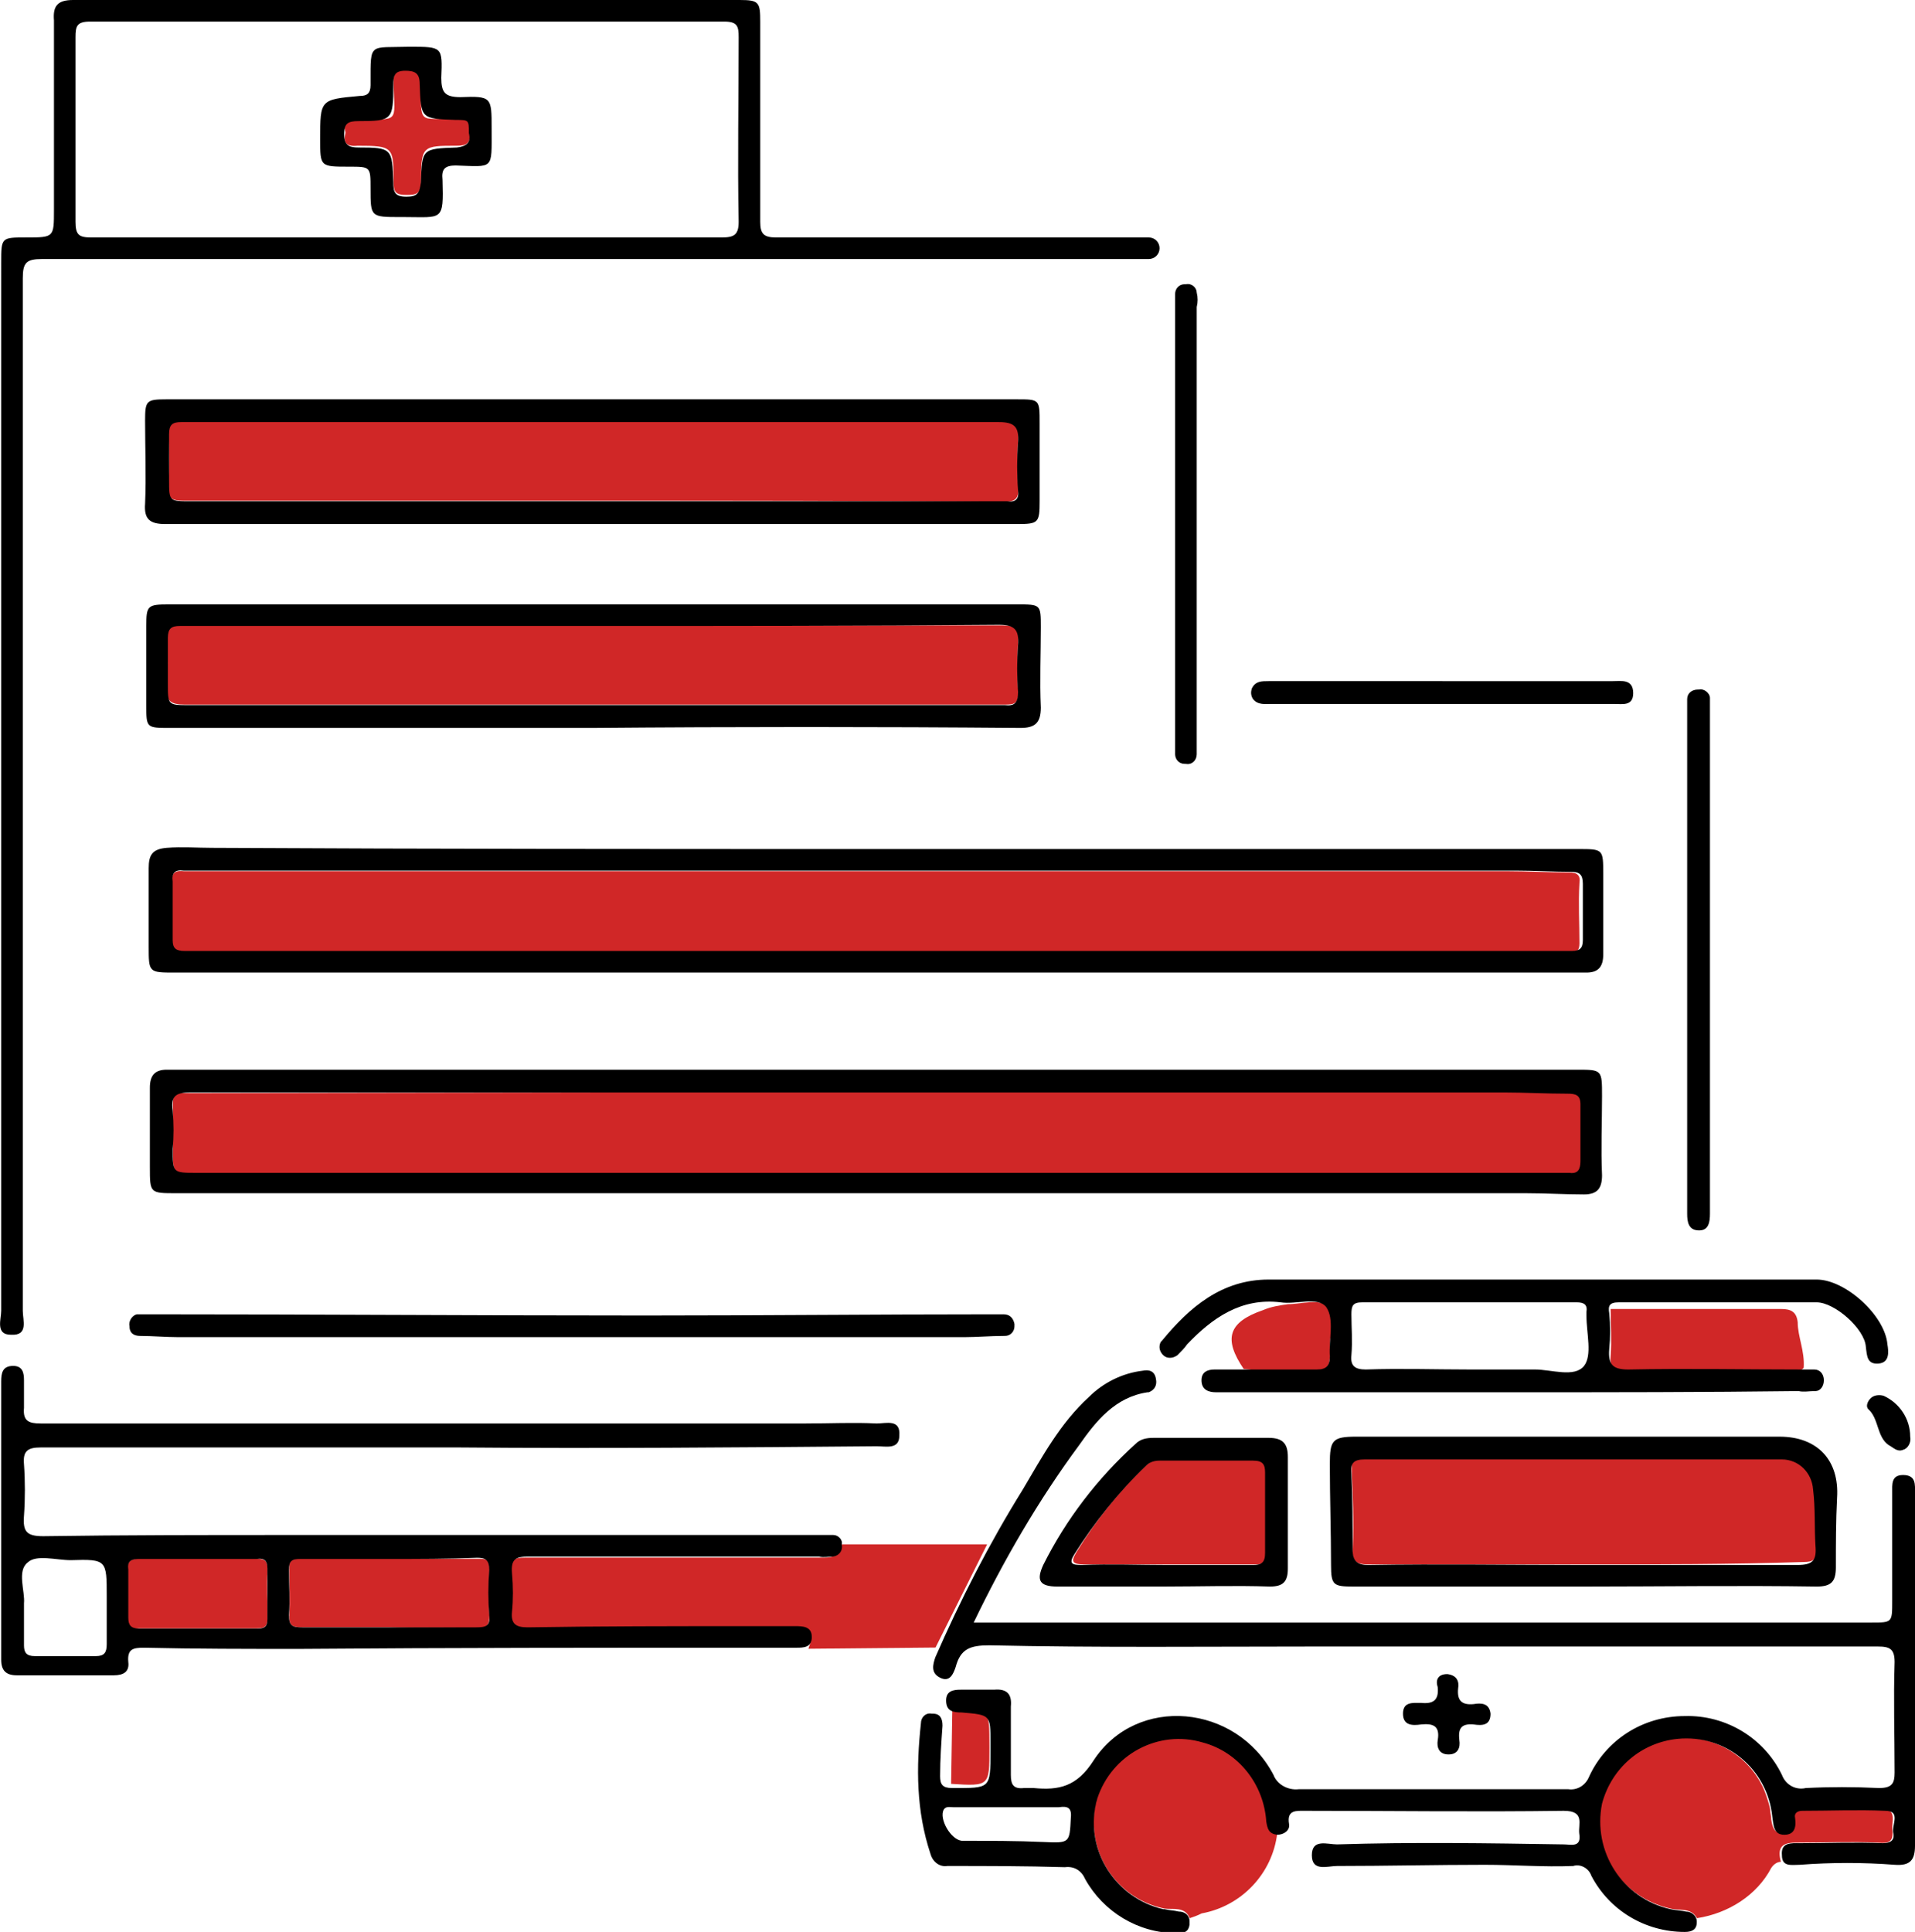
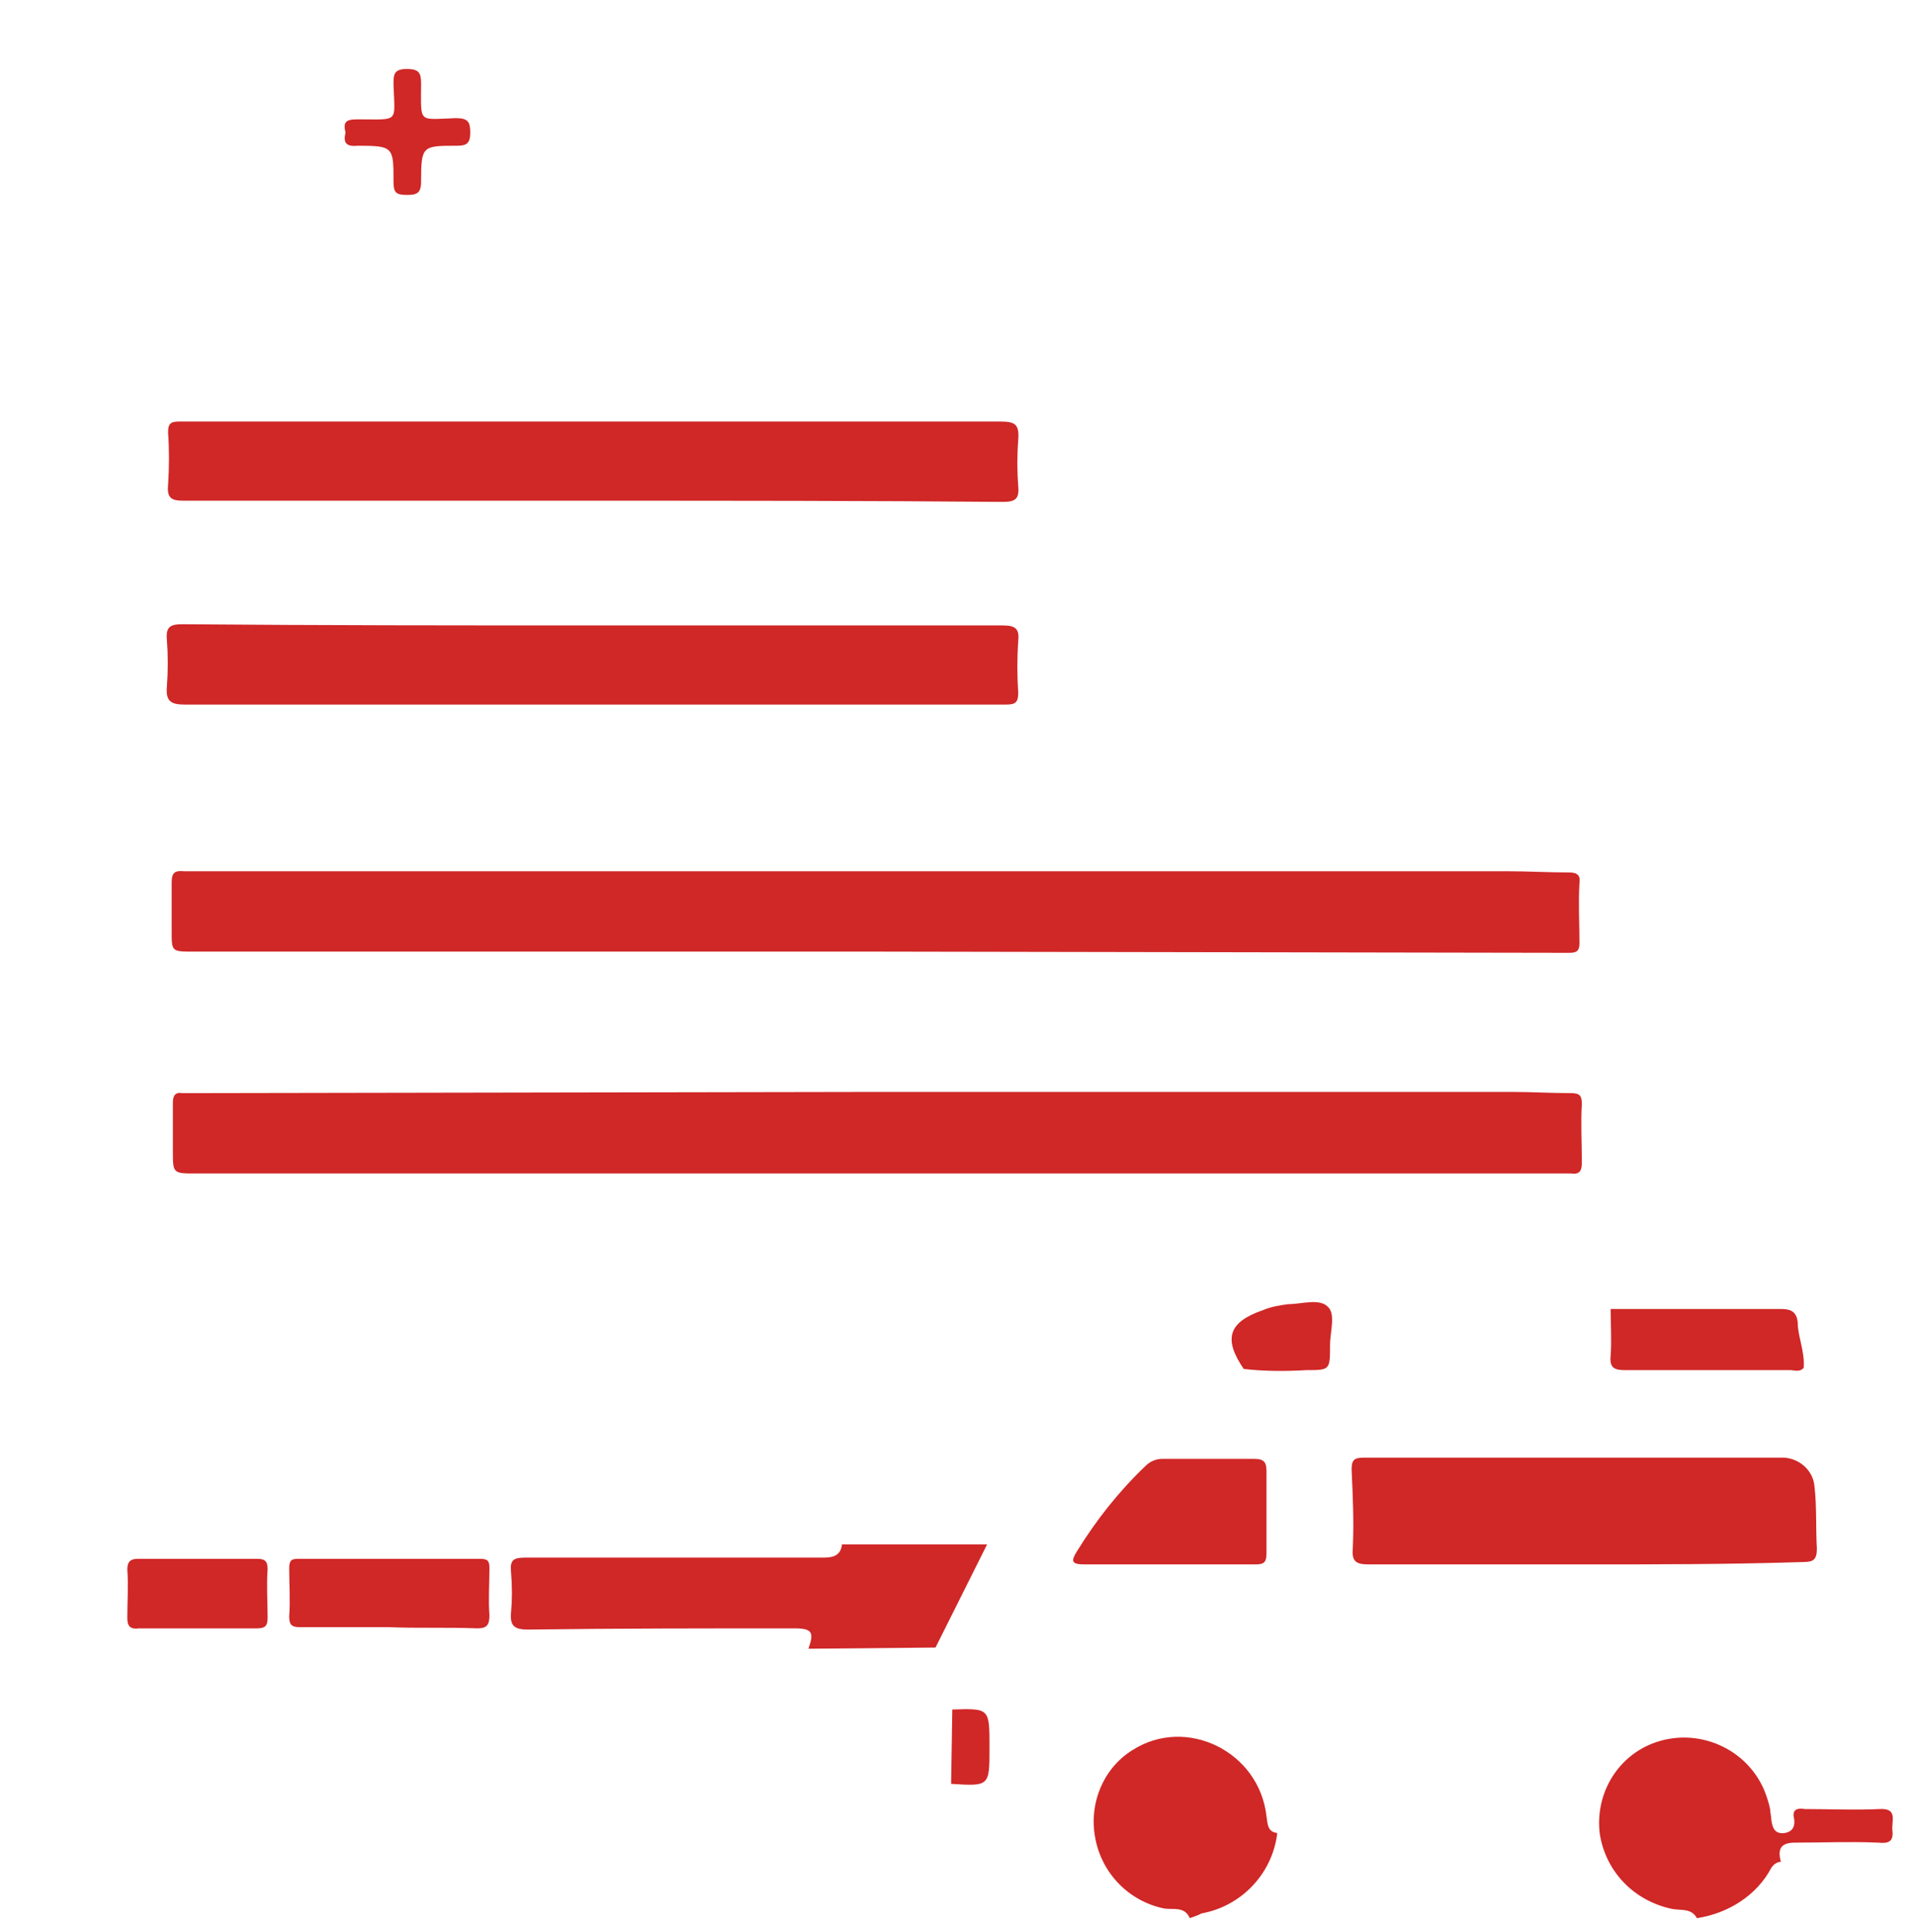
<svg xmlns="http://www.w3.org/2000/svg" version="1.1" id="レイヤー_1" x="0" y="0" viewBox="0 0 159.7 161.1" xml:space="preserve">
  <style>.st0{fill:#d02727}</style>
  <path class="st0" d="M130.9 154.2c-.5-.9-1.4-.6-2.2-.8-3.1-.7-5.4-3.1-5.9-6.2-.4-3.1 1.2-6.1 4-7.4 3.7-1.7 8.1 0 9.7 3.7.2.5.4 1.1.5 1.6 0 .3.1.6.1.9.1.7.3 1.2 1.1 1.1.7-.1.9-.6.8-1.2-.2-.8.3-.9.9-.8 2.1 0 4.1.1 6.2 0 1.6-.1 1 1 1.1 1.8.1.9-.3 1.1-1.2 1-2.3-.1-4.6 0-6.9 0-1.2 0-1.5.5-1.2 1.6-.3 0-.6.2-.8.5-1.2 2.3-3.6 3.8-6.2 4.2zm-42.3 0c-.4-1-1.4-.7-2.1-.8-3-.6-5.3-3-5.8-6-.5-2.8.7-5.7 3.1-7.2 4.5-2.9 10.6.1 11.2 5.5.1.7.1 1.3.9 1.4-.4 3.4-3 6.1-6.3 6.7-.4.2-.7.3-1 .4zm51.2-45.9c-.3.4-.8.2-1.1.2h-13.8c-.9 0-1.3-.2-1.2-1.2.1-1.3 0-2.6 0-3.9h14.2c.8 0 1.3.2 1.4 1.1 0 1.2.6 2.4.5 3.8zm-43-5.3c1.1 0 2.6-.5 3.3.2.7.6.2 2.1.2 3.2 0 2.1 0 2.1-2 2.1-1.7.1-3.5.1-5.2-.1-1.7-2.5-1.3-3.9 1.6-4.9.7-.3 1.4-.4 2.1-.5zm-28 33.8c3.1-.1 3.1-.1 3.1 3.1v.1c0 3.2 0 3.2-3.2 3l.1-6.2z" transform="translate(10.617 5.753)" />
  <path class="st0" d="M56.8 8.6c.5-1.4.3-1.7-1.2-1.7-7.4 0-14.8 0-22.2.1-1.1 0-1.5-.3-1.4-1.4.1-1.1.1-2.2 0-3.4-.1-1 .2-1.2 1.2-1.2h24.9c.8 0 1.4-.2 1.5-1.1h12.1l-4.3 8.6-10.6.1zm-35-1.8h-7.4c-.7 0-.9-.2-.9-.9.1-1.3 0-2.7 0-4 0-.7.2-.8.8-.8h15.1c.7 0 .8.2.8.8 0 1.3-.1 2.6 0 3.9 0 .8-.2 1.1-1 1.1-2.5-.1-5 0-7.4-.1zm-16-5.7h5c.7 0 .9.2.9.9-.1 1.3 0 2.7 0 4 0 .7-.2.9-.9.9H1C.2 7 0 6.7 0 6c0-1.3.1-2.7 0-4 0-.7.3-.9.9-.9h4.9z" transform="translate(10.617 128.886)" />
  <path class="st0" d="M62.5 73.6h-57c-1.8 0-1.8 0-1.8-1.7v-4c0-.7.1-1.1 1-1h110.4c1.7 0 3.4.1 5.1.1.7 0 1 .2.9.9-.1 1.7 0 3.3 0 5 0 .6-.2.8-.8.8h-.9l-56.9-.1zm.1 11.7h52.9c1.6 0 3.2.1 4.9.1.7 0 .9.2.9.9-.1 1.6 0 3.2 0 4.9 0 .7-.2 1-.9.9H5.7c-1.9 0-1.9 0-1.9-1.9v-4c0-.6.2-.9.8-.8h.9l57.1-.1zM39 46.4h34c1.1 0 1.4.3 1.3 1.3-.1 1.4-.1 2.9 0 4.3 0 .9-.3 1-1.1 1H4.8c-1.2 0-1.6-.3-1.5-1.5.1-1.3.1-2.6 0-3.9-.1-1.1.3-1.3 1.3-1.3 11.6.1 23 .1 34.4.1zM38.8 36H4.7c-1 0-1.4-.2-1.3-1.3.1-1.5.1-3 0-4.4 0-.7.2-.9.9-.9h68.5c1.2 0 1.6.2 1.5 1.5-.1 1.3-.1 2.6 0 3.9.1 1.1-.3 1.3-1.3 1.3-11.4-.1-22.8-.1-34.2-.1zm82.8 88.7h-18.1c-1.1 0-1.4-.3-1.3-1.4.1-2.2 0-4.3-.1-6.5 0-.8.2-1 1-1h35.1c1.3.1 2.4 1.1 2.5 2.4.2 1.7.1 3.5.2 5.2 0 .9-.3 1.1-1.1 1.1-6.2.2-12.2.2-18.2.2zm-34.8 0h-7c-1.1 0-1.1-.3-.6-1.1 1.6-2.6 3.5-5 5.7-7.1.4-.4.9-.6 1.4-.6H94c.8 0 1 .3 1 1v6.9c0 .7-.2.9-.9.9h-7.3zM18.2 5.3c-.3-1.1.3-1.1 1.2-1.1 3.3 0 2.9.3 2.8-2.9 0-.8 0-1.3 1.1-1.3 1 0 1.2.3 1.2 1.2 0 3.4-.3 3 2.9 2.9 1 0 1.2.3 1.2 1.2s-.3 1.1-1.1 1.1c-2.9 0-3 0-3 3 0 1-.4 1.1-1.2 1.1-.9 0-1.1-.2-1.1-1.1 0-2.9 0-3-3-3-1 .1-1.2-.3-1-1.1z" transform="translate(10.617 5.753)" />
-   <path d="M81.2 135.3h74.9c1.7 0 1.7 0 1.7-1.8v-9c0-.7-.1-1.5.9-1.5 1.1 0 1 .8 1 1.5v29.4c0 1.2-.4 1.7-1.7 1.6-2.6-.2-5.3-.2-7.9 0-.7 0-1.5.2-1.5-.8-.1-1.1.8-1 1.5-1 2.3 0 4.6-.1 6.9 0 .6 0 1-.2.9-.8-.2-.7.7-1.9-.7-1.9-2.3-.1-4.6 0-6.9 0-.4 0-.7.2-.6.6.1.7 0 1.4-.9 1.4s-.9-.8-1-1.5c-.4-4-3.9-6.9-7.9-6.5-3 .3-5.5 2.4-6.3 5.4-.8 4 1.7 7.9 5.7 8.8.4.1.9.1 1.3.2.5 0 .9.4.9.8v.1c0 .6-.4.8-1 .8-3.3 0-6.3-1.8-7.8-4.7-.2-.6-.9-1-1.5-.8-2.5.1-4.9-.1-7.4-.1-4.1 0-8.2.1-12.3.1-.8 0-2.1.5-2.1-.9s1.3-.9 2.1-.9c6.3-.2 12.6-.1 18.9 0 .6 0 1.5.3 1.3-.9-.1-.8.5-1.9-1.3-1.9-7.1.1-14.3 0-21.5 0-.8 0-1.6-.1-1.4 1.1.1.5-.4.9-1 .9-.7-.1-.8-.5-.9-1.1-.2-3.1-2.3-5.8-5.3-6.6-3.7-1.1-7.6 1-8.8 4.7 0 .1-.1.3-.1.4-.9 4 1.7 7.9 5.6 8.8h.1c.4.1.8.1 1.2.2.5 0 .9.3.9.8v.3c-.1.7-.6.7-1.1.7-3.2 0-6.1-1.8-7.6-4.5-.3-.7-.9-1.1-1.7-1-3.3-.1-6.6-.1-9.8-.1-.6.1-1.2-.3-1.4-1-1.2-3.6-1.2-7.2-.8-10.9 0-.5.4-.9.9-.8h.1c.6 0 .8.4.8 1-.1 1.4-.2 2.8-.2 4.2 0 .7.2 1 1 1 3.2 0 3.2.1 3.2-3.1v-.7c0-2.3 0-2.3-2.4-2.5-.7 0-1.3-.1-1.3-1 0-.8.6-.9 1.2-.9h2.8c1.1-.1 1.5.4 1.4 1.4v5.7c0 .8.2 1.2 1.1 1.1h.8c2.1.2 3.6-.1 5-2.3 3.6-5.5 11.9-4.7 15 1.2.3.8 1.2 1.3 2.1 1.2h22.5c.7.1 1.4-.3 1.7-1 1.4-3.1 4.5-5.1 8-5.1 3.4-.1 6.6 1.8 8.1 4.9.3.8 1.1 1.3 2 1.1 2-.1 4-.1 6.1 0 1.1 0 1.3-.4 1.3-1.3 0-3.1-.1-6.1 0-9.2 0-1.1-.4-1.3-1.4-1.3h-47c-9 0-18.1.1-27.1-.1-1.6 0-2.4.3-2.8 1.8-.2.6-.5 1.3-1.3.9s-.6-1.1-.4-1.7c2.1-4.8 4.5-9.5 7.3-14 1.6-2.7 3.1-5.5 5.5-7.7 1.2-1.2 2.8-2 4.5-2.2.5-.1 1 0 1.1.7.1.5-.1.9-.6 1.1h-.1c-2.7.4-4.3 2.4-5.7 4.4-3.4 4.6-6.3 9.6-8.8 14.8zm2.7 15.4h-4.4c-.3 0-.6-.1-.8.2-.4.8.6 2.5 1.5 2.6 2.3 0 4.6 0 6.8.1s2.2.1 2.3-2c.1-.9-.3-1-1-.9h-4.4zM49.1 21.6H3.5c-1.3 0-1.6.3-1.6 1.6v86.1c0 .8.5 2.1-1 2-1.3 0-.8-1.3-.8-2V21.9c0-2.1 0-2.1 2.1-2.1 2.3 0 2.3 0 2.3-2.3V1.7C4.4.5 4.8 0 6.1 0h55.6c1.6 0 1.7.2 1.7 1.8v16.7c0 1 .3 1.3 1.3 1.3h31.1c.5 0 .9.4.9.9s-.4.9-.9.9H49.1zm-15.2-1.8h26.3c1 0 1.4-.2 1.4-1.3-.1-5.1 0-10.3 0-15.4 0-.9-.1-1.3-1.2-1.3H7.5c-1.1 0-1.2.4-1.2 1.3v15.4c0 1.1.3 1.3 1.3 1.3h26.3zm4.4 100.9H3.4c-1.1 0-1.5.3-1.4 1.4.1 1.4.1 2.9 0 4.3-.1 1.3.2 1.7 1.6 1.7 6.8-.1 13.6-.1 20.4-.1h45.5c.4 0 .8.4.7.8.1.5-.2.9-.7 1-.4 0-.8.1-1.2 0H44.1c-1.1 0-1.5.2-1.4 1.4.1 1.1.1 2.2 0 3.2s.3 1.3 1.3 1.3c6.1-.1 12.2-.1 18.3-.1h4c.6 0 1.4 0 1.4.9s-.7.9-1.3.9h-3.6c-12.6 0-25.3 0-37.9.1-4.3 0-8.6 0-12.9-.1-.9 0-1.4.1-1.3 1.2.1.8-.4 1.1-1.2 1.1H1.4c-.9 0-1.3-.4-1.3-1.3v-23.2c0-.7.1-1.3 1-1.3.8 0 .9.6.9 1.2v2.3c-.1 1.1.4 1.3 1.4 1.3h63.8c2 0 4-.1 5.9 0 .8 0 2-.4 1.9 1 0 1.2-1.1.9-1.9.9-11.6.1-23.2.2-34.8.1zm-5.9 9.3H25c-.7 0-.9.2-.9.9 0 1.3.1 2.5 0 3.8 0 .9.3 1 1.1 1h14.5c.8 0 1.2-.1 1.1-1-.1-1.3-.1-2.5 0-3.8 0-.8-.3-1-1-1-2.4.1-4.9.1-7.4.1zm-16 0h-4.8c-.7 0-1 .2-.9.9v4c0 .6.2.9.9.9h9.9c.6 0 .8-.2.8-.8v-4.2c0-.6-.2-.9-.9-.8h-5zM2 133.7v3.5c0 .6.2.9.9.9H8c.7 0 .9-.3.9-1v-4c0-3 0-3.1-3-3-1.2 0-2.9-.5-3.6.2-.9.7-.2 2.4-.3 3.4z" />
-   <path d="M73.2 70.8h58.4c2.1 0 2.1 0 2.1 2.1v6.7c0 1-.4 1.5-1.4 1.5H14.6c-2.2 0-2.2 0-2.2-2.2v-6.5c0-1.1.3-1.6 1.5-1.7 1.3-.1 2.5 0 3.8 0 18.5.1 37 .1 55.5.1zm0 1.8H15.3c-.7-.1-1 .2-.9.9v4.9c0 .7.3.9 1 .9h115.7c.6 0 .9-.2.9-.9v-4.7c0-.8-.3-1-1-1-1.5 0-3.1-.1-4.6-.1H73.2zm-.1 16.6h58.4c2.1 0 2.1 0 2.1 2.2s-.1 4.4 0 6.6c0 1.1-.4 1.6-1.5 1.6-1.6 0-3.2-.1-4.8-.1H14.7c-2.2 0-2.2 0-2.2-2.2v-6.6c0-1 .4-1.5 1.4-1.5h59.2zm0 1.9H15.9c-1.1 0-1.7.2-1.5 1.5.1 1.1.1 2.2 0 3.2 0 2 0 2 2 2h114.5c.7.1.9-.3.9-1v-4.7c0-.8-.4-.9-1.1-.9-1.8 0-3.5-.1-5.3-.1H73.1zM49.6 33.3h35.2c1.9 0 1.9 0 1.9 2v6.5c0 1.8-.1 1.9-1.9 1.9h-71c-1.3 0-1.8-.4-1.7-1.7.1-2.3 0-4.6 0-6.9 0-1.7.1-1.8 1.8-1.8h35.7zm-.2 1.9H15.1c-.7 0-1 .2-1 1V40c0 1.8 0 1.8 1.8 1.8H84c.7.1 1-.2.9-.9-.1-1.3-.1-2.7 0-4 .1-1.3-.3-1.7-1.6-1.7H49.4zm0 25.5H14.2c-2 0-2 0-2-1.9v-6.6c0-1.7.1-1.8 1.9-1.8h70.7c2 0 2 0 2 1.9 0 2.2-.1 4.5 0 6.7 0 1.3-.5 1.7-1.7 1.7-11.9-.1-23.8-.1-35.7 0zm0-8.5H15c-.7 0-1 .2-1 1V57c0 1.8 0 1.8 1.8 1.8h68c.8.1 1.1-.2 1.1-1.1-.1-1.3-.1-2.6 0-3.9.1-1.3-.3-1.7-1.6-1.7-11.3.1-22.6.1-33.9.1zm76.8 63.9h-24.8c-.6 0-1.2-.2-1.2-1 0-.7.5-.9 1.1-.9h8.5c.8 0 1.1-.3 1.1-1.1-.1-1.4.4-3.1-.3-4.1-.7-.9-2.5-.2-3.8-.4-3.3-.4-5.7 1.3-7.8 3.5-.2.3-.5.6-.8.9-.4.3-.9.3-1.2 0-.3-.3-.4-.7-.2-1.1l.1-.1c2.3-2.8 5-5.1 8.9-5.1h45.7c2.4 0 5.7 3 5.9 5.4.1.6.2 1.5-.7 1.6-1 .1-1-.6-1.1-1.4-.1-1.5-2.6-3.7-4.1-3.7H135c-.8 0-.9.3-.8.9.1 1 .1 2 0 3-.1 1.3.3 1.7 1.6 1.7 4.9-.1 9.7 0 14.6 0h.9c.5 0 .8.4.8.9s-.3.9-.7.9h-.1c-.4 0-.9.1-1.3 0-7.9.1-15.8.1-23.8.1zm-3.6-1.9h5.4c1.4 0 3.3.7 4.1-.3.7-.9.2-2.7.2-4.2v-.3c.1-.6-.2-.8-.8-.8h-17.9c-.8 0-.9.3-.9 1 0 1.1.1 2.2 0 3.4-.1.9.3 1.2 1.2 1.2 2.9-.1 5.8 0 8.7 0zm9.4 18.1h-19.1c-1.7 0-1.9-.1-1.9-1.8 0-2.8-.1-5.6-.1-8.4 0-2 .2-2.3 2.2-2.3h35.3c3.2 0 5 2 4.8 5.1-.1 1.9-.1 3.9-.1 5.8 0 1.2-.4 1.6-1.6 1.6-6.4-.1-13 0-19.5 0zm.1-1.8h17.8c1.3 0 1.6-.4 1.5-1.6-.1-1.6 0-3.1-.2-4.7-.1-1.4-1.2-2.5-2.6-2.5h-34.8c-.9 0-1.2.3-1.1 1.2.1 2.1.1 4.2.1 6.3 0 1 .4 1.3 1.3 1.3 6-.1 12 0 18 0zm-84.5-19H14.8c-1 0-2.1-.1-3.1-.1-.5 0-.9-.2-.9-.8-.1-.4.2-.9.6-1h1.5c13.6 0 27.3.1 40.9.1 9.6 0 19.2-.1 28.7-.1h1.2c.5 0 .8.3.9.8v.2c0 .4-.3.8-.8.8h-.1c-1.1 0-2.2.1-3.2.1H47.6zM97 132.3h-8.8c-1.5 0-1.8-.5-1.2-1.8 1.9-3.8 4.5-7.2 7.7-10.1.4-.4.9-.5 1.5-.5h9.6c1.2 0 1.6.5 1.6 1.6v9.3c0 1.1-.4 1.5-1.5 1.5-2.9-.1-5.9 0-8.9 0zm.4-1.8h7.1c.7 0 1-.2 1-1v-6.7c0-.7-.2-1-1-1h-7.8c-.4 0-.8.1-1.1.4-2.3 2.2-4.3 4.7-6 7.4-.5.8-.2.9.6.9 2.4-.1 4.8 0 7.2 0zM140.7 80V58.3c0-.5.4-.8.9-.8h.1c.4-.1.9.3.9.7v43c0 .7-.1 1.4-.9 1.4-.9 0-1-.7-1-1.4V80zM98 43.5v-19c0-.4.3-.8.8-.8h.1c.5-.1.9.3.9.7.1.4.1.8 0 1.2v37.3c0 .5-.4.9-.9.8h-.1c-.5 0-.8-.4-.8-.8V43.5zm22.3 13.3h14.2c.7 0 1.7-.2 1.7 1 0 1.1-.9.9-1.6.9H106c-.5 0-1.1.1-1.5-.4-.2-.3-.2-.6-.1-.9.3-.6.8-.6 1.4-.6h14.5zm.4 82.8c.8.1 1 .6.9 1.2-.1 1 .3 1.4 1.3 1.3.6-.1 1.3-.1 1.4.8 0 1-.7 1-1.4.9-1.1-.1-1.3.4-1.2 1.3.1.6-.1 1.2-.9 1.2s-1-.6-.9-1.2c.2-1.2-.4-1.4-1.4-1.3-.7.1-1.5.1-1.5-.9s.8-.9 1.5-.9c1 .1 1.5-.2 1.4-1.3-.2-.6 0-1.1.8-1.1zm38.6-19.8c.1.5-.2 1-.6 1.1-.5.2-.8-.2-1.2-.4-1-.7-.8-2.2-1.7-3-.2-.2-.1-.6.2-.9.3-.3.8-.3 1.1-.2 1.3.6 2.2 1.9 2.2 3.4zM34.1 3.9h.1c2.7 0 2.7 0 2.6 2.6 0 1.2.3 1.6 1.6 1.6C41 8 41 8.1 41 10.7v.1c0 3.4.2 3.1-3 3-.9 0-1.2.3-1.1 1.2.1 3.5 0 3.1-3.2 3.1h-.3c-2.5 0-2.5 0-2.5-2.4 0-1.8 0-1.8-1.8-1.8-2.4 0-2.4 0-2.4-2.3 0-3.3 0-3.3 3.3-3.6.6 0 .9-.2.9-.9v-.3c0-3.3-.1-2.8 3.2-2.9zm5 7.2c0-1.1 0-1.1-1.1-1.1-2.9-.1-2.9-.1-3-3 0-.9-.4-1.1-1.2-1.1-.9 0-1 .4-1 1.2 0 2.9-.1 3-2.9 3-.9 0-1.2.2-1.2 1.1 0 .9.4 1.1 1.2 1.1 2.8 0 2.8.1 2.9 2.9 0 .8.1 1.2 1.1 1.2.9 0 1.1-.3 1.2-1.2.1-2.8.1-2.8 3-2.9.8-.1 1.2-.4 1-1.2z" />
</svg>